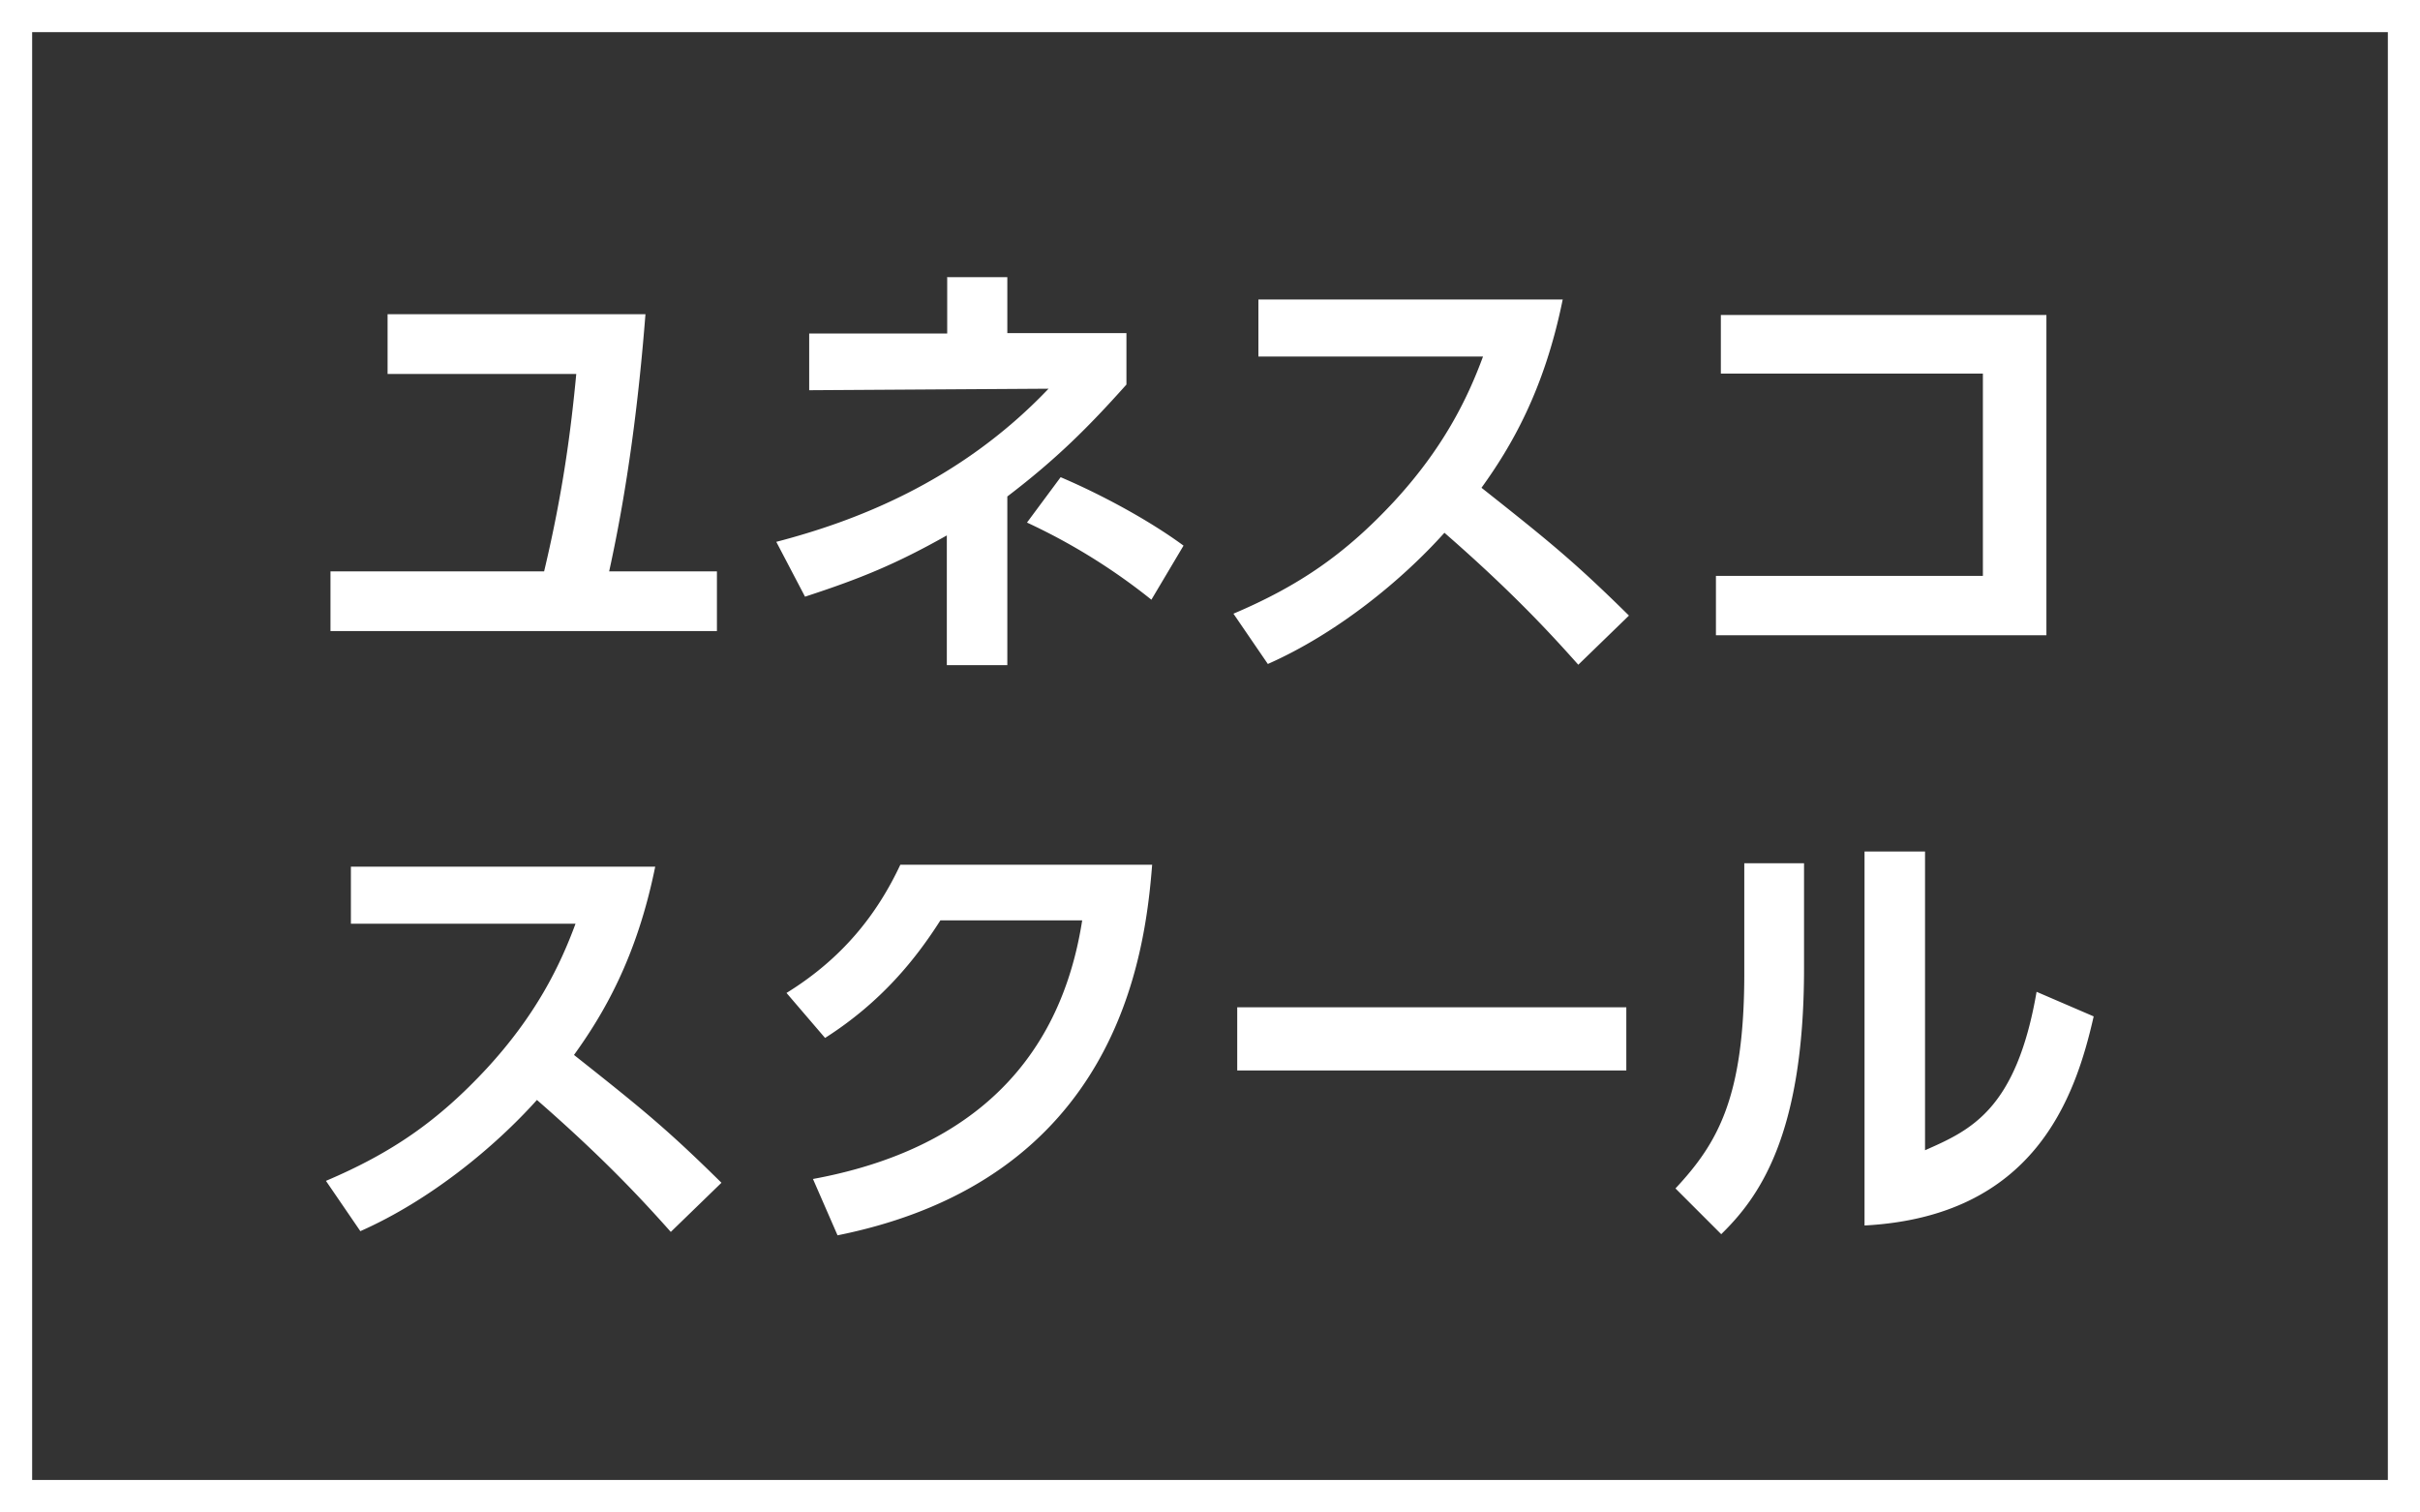
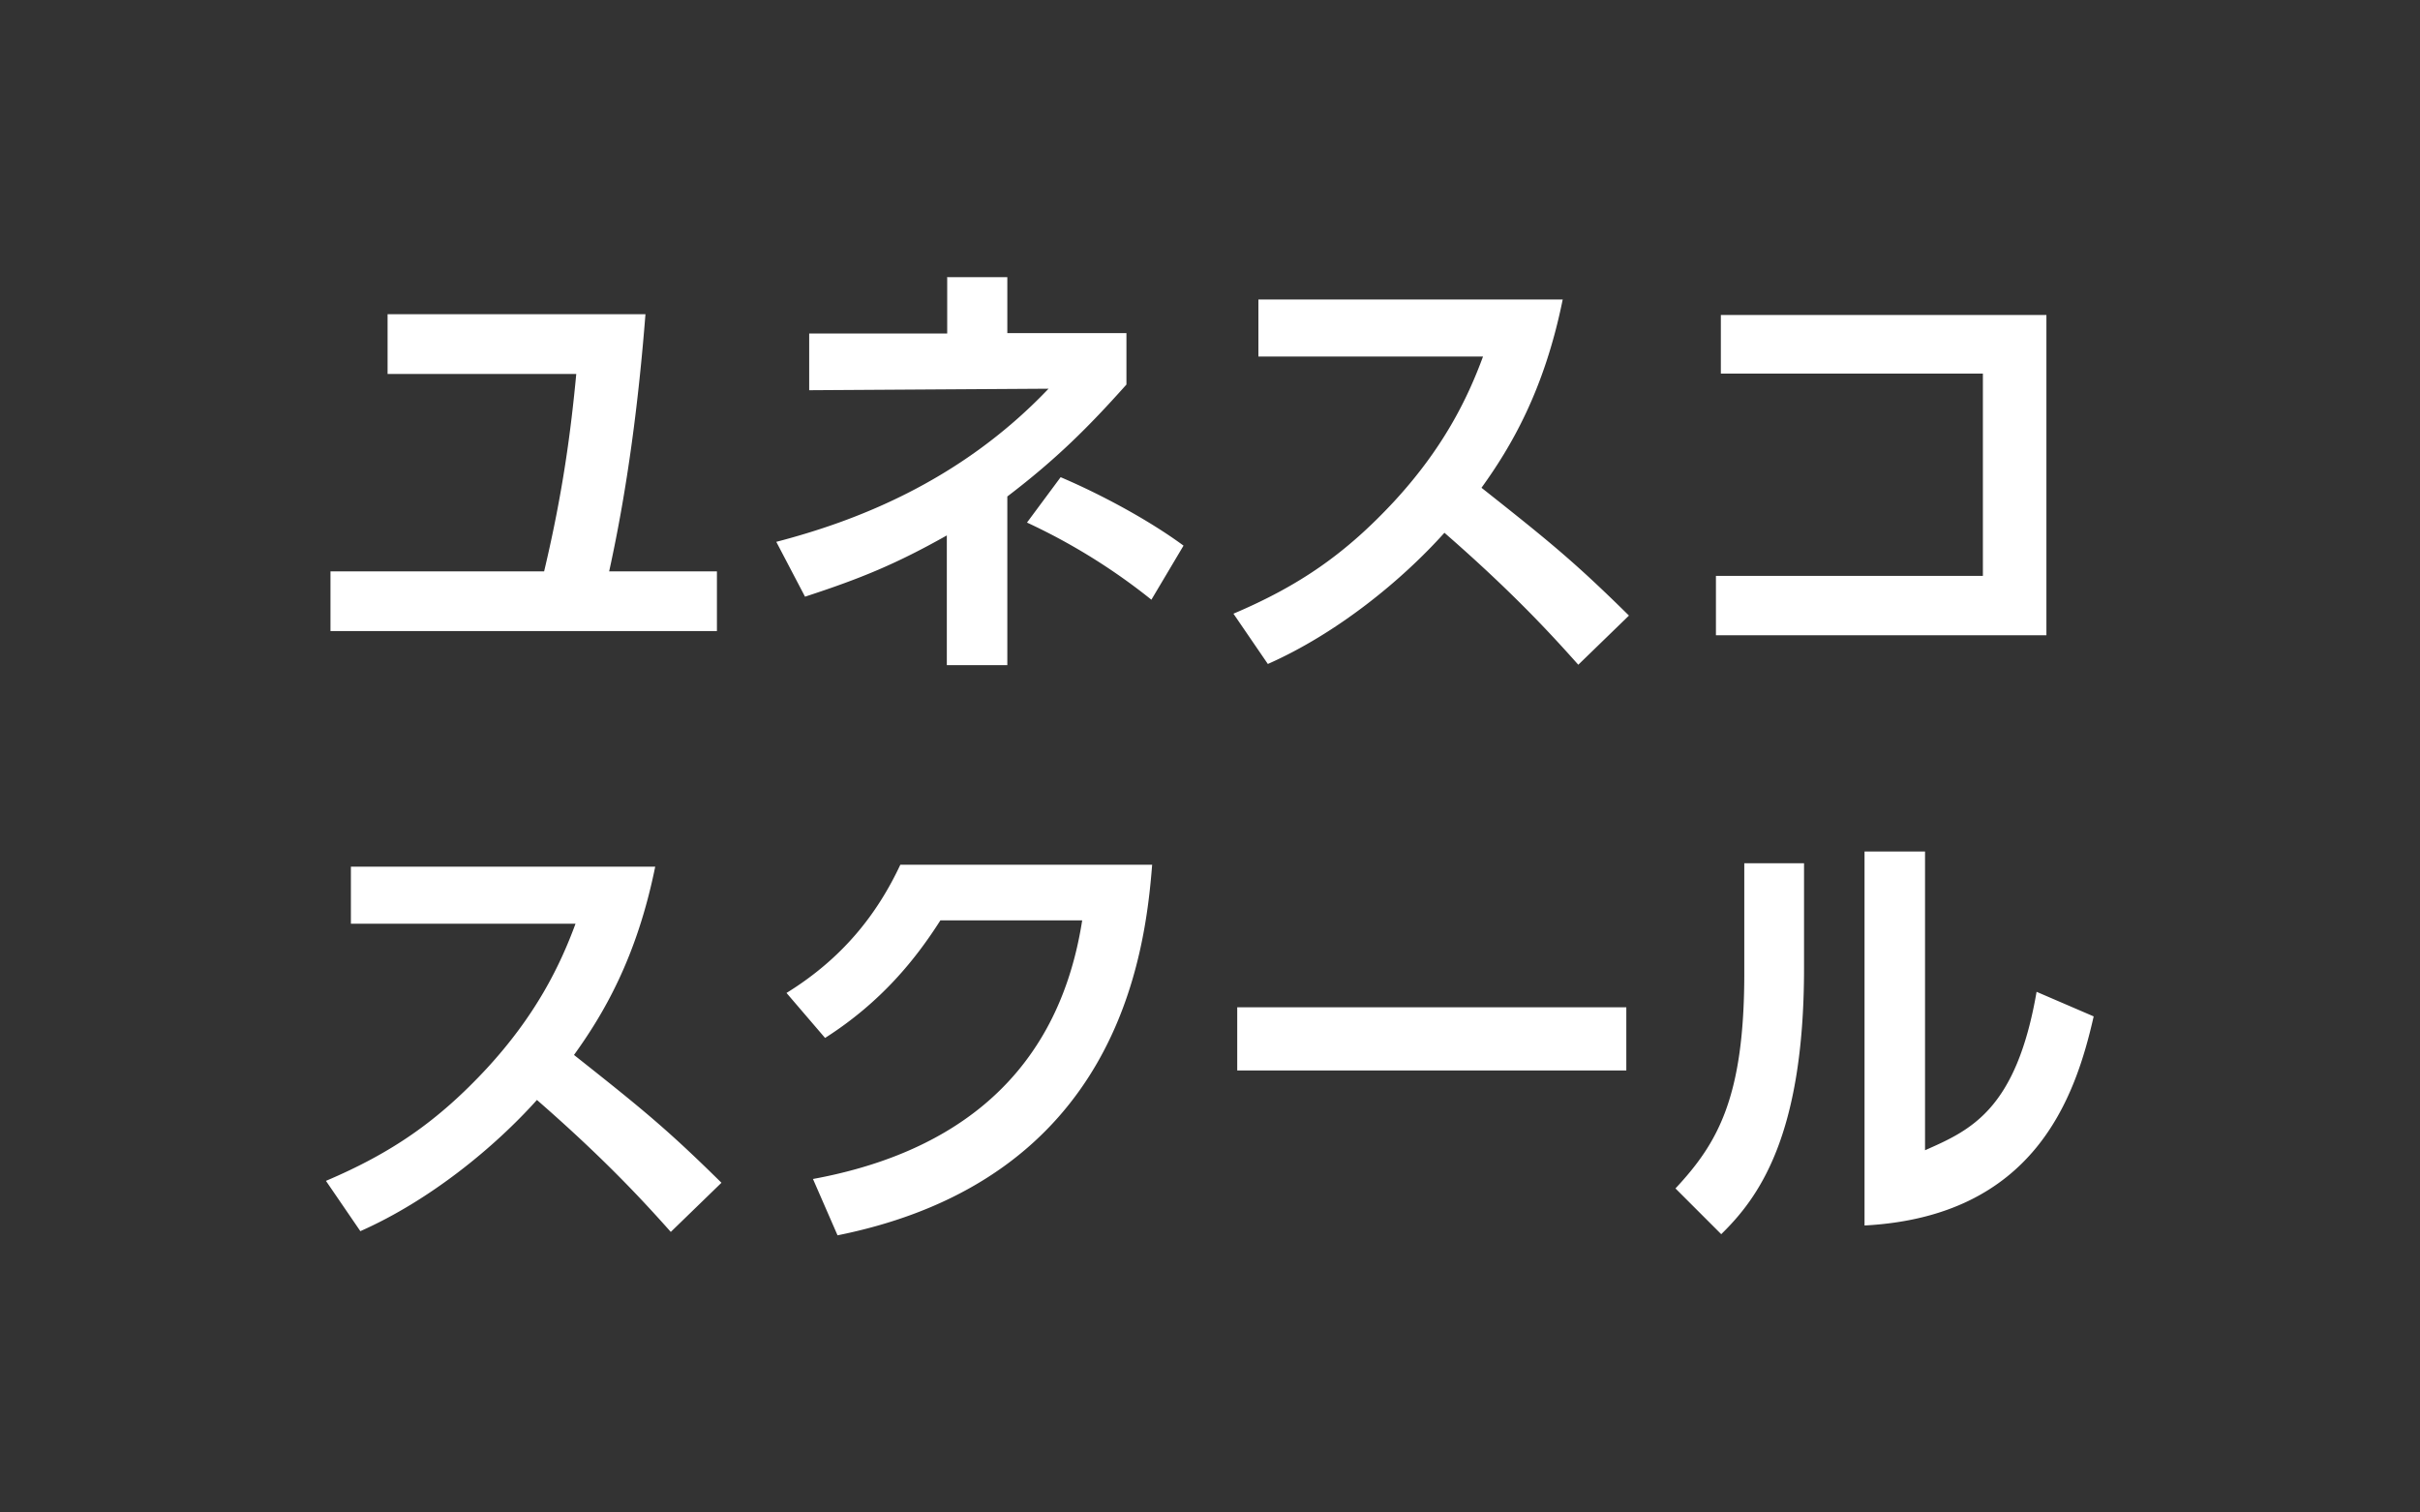
<svg xmlns="http://www.w3.org/2000/svg" id="_レイヤー_2" viewBox="0 0 64 40">
  <rect x="0" y="0" width="64" height="40" fill="#333333" stroke="none" />
  <defs>
    <style>.cls-1{fill:#fff;stroke-width:0}</style>
  </defs>
  <g id="head">
-     <path class="cls-1" d="M63.15.85v38.29H.85V.85h62.29M64 0H0v40h64V0z" />
    <path class="cls-1" d="M18.96 15.11v1.58H8.74v-1.58h5.65c.5-2.1.71-3.74.85-5.22h-4.99V8.31h6.82c-.18 2.29-.47 4.57-.96 6.8h2.84zm6.08-7.78h1.6v1.48h3.15v1.36c-1 1.12-1.85 1.97-3.15 2.96v4.46h-1.6v-3.43c-1.35.76-2.28 1.14-3.75 1.62l-.76-1.45c2.03-.53 4.83-1.56 7.2-4.05l-6.33.04v-1.5h3.65V7.34zm5.41 8.53a16.065 16.065 0 00-3.29-2.04l.89-1.2c1.08.46 2.34 1.14 3.25 1.81l-.85 1.43zm10.88-7.95c-.49 2.43-1.38 3.92-2.15 4.99 1.82 1.44 2.47 1.97 3.9 3.38l-1.34 1.3c-.73-.82-1.75-1.93-3.54-3.49-1.13 1.26-2.84 2.66-4.67 3.47l-.91-1.33c1.74-.74 2.96-1.58 4.25-2.97 1.29-1.4 1.93-2.69 2.35-3.83h-5.94V7.92h8.05zm12.79.42v8.47h-8.74v-1.57h7.06V9.88h-6.93V8.33h8.61zM17.33 22.91c-.49 2.43-1.38 3.92-2.15 4.99 1.82 1.44 2.47 1.97 3.9 3.38l-1.34 1.3c-.73-.82-1.75-1.93-3.54-3.49-1.13 1.26-2.84 2.66-4.67 3.47l-.91-1.33c1.74-.74 2.96-1.58 4.25-2.97 1.29-1.4 1.93-2.69 2.35-3.83H9.28v-1.51h8.05zm4.17 8.27c3.26-.6 6.42-2.35 7.12-6.84h-3.75c-.65 1.02-1.56 2.16-3.05 3.11l-1.02-1.19c1.49-.92 2.4-2.09 3.01-3.39h6.66c-.19 2.41-.92 8.31-8.32 9.8l-.65-1.49zm21.51-4.54v1.67H32.72v-1.67h10.29zm4.7-1.03c0 4.46-1.22 6.08-2.19 7.03l-1.21-1.21c1.12-1.2 1.82-2.41 1.82-5.69v-2.91h1.58v2.78zm3.2 4.81c1.2-.53 2.41-1.06 2.95-4.19l1.51.65c-.49 2.16-1.57 5.29-6.06 5.53v-9.89h1.6v7.9z" />
  </g>
</svg>